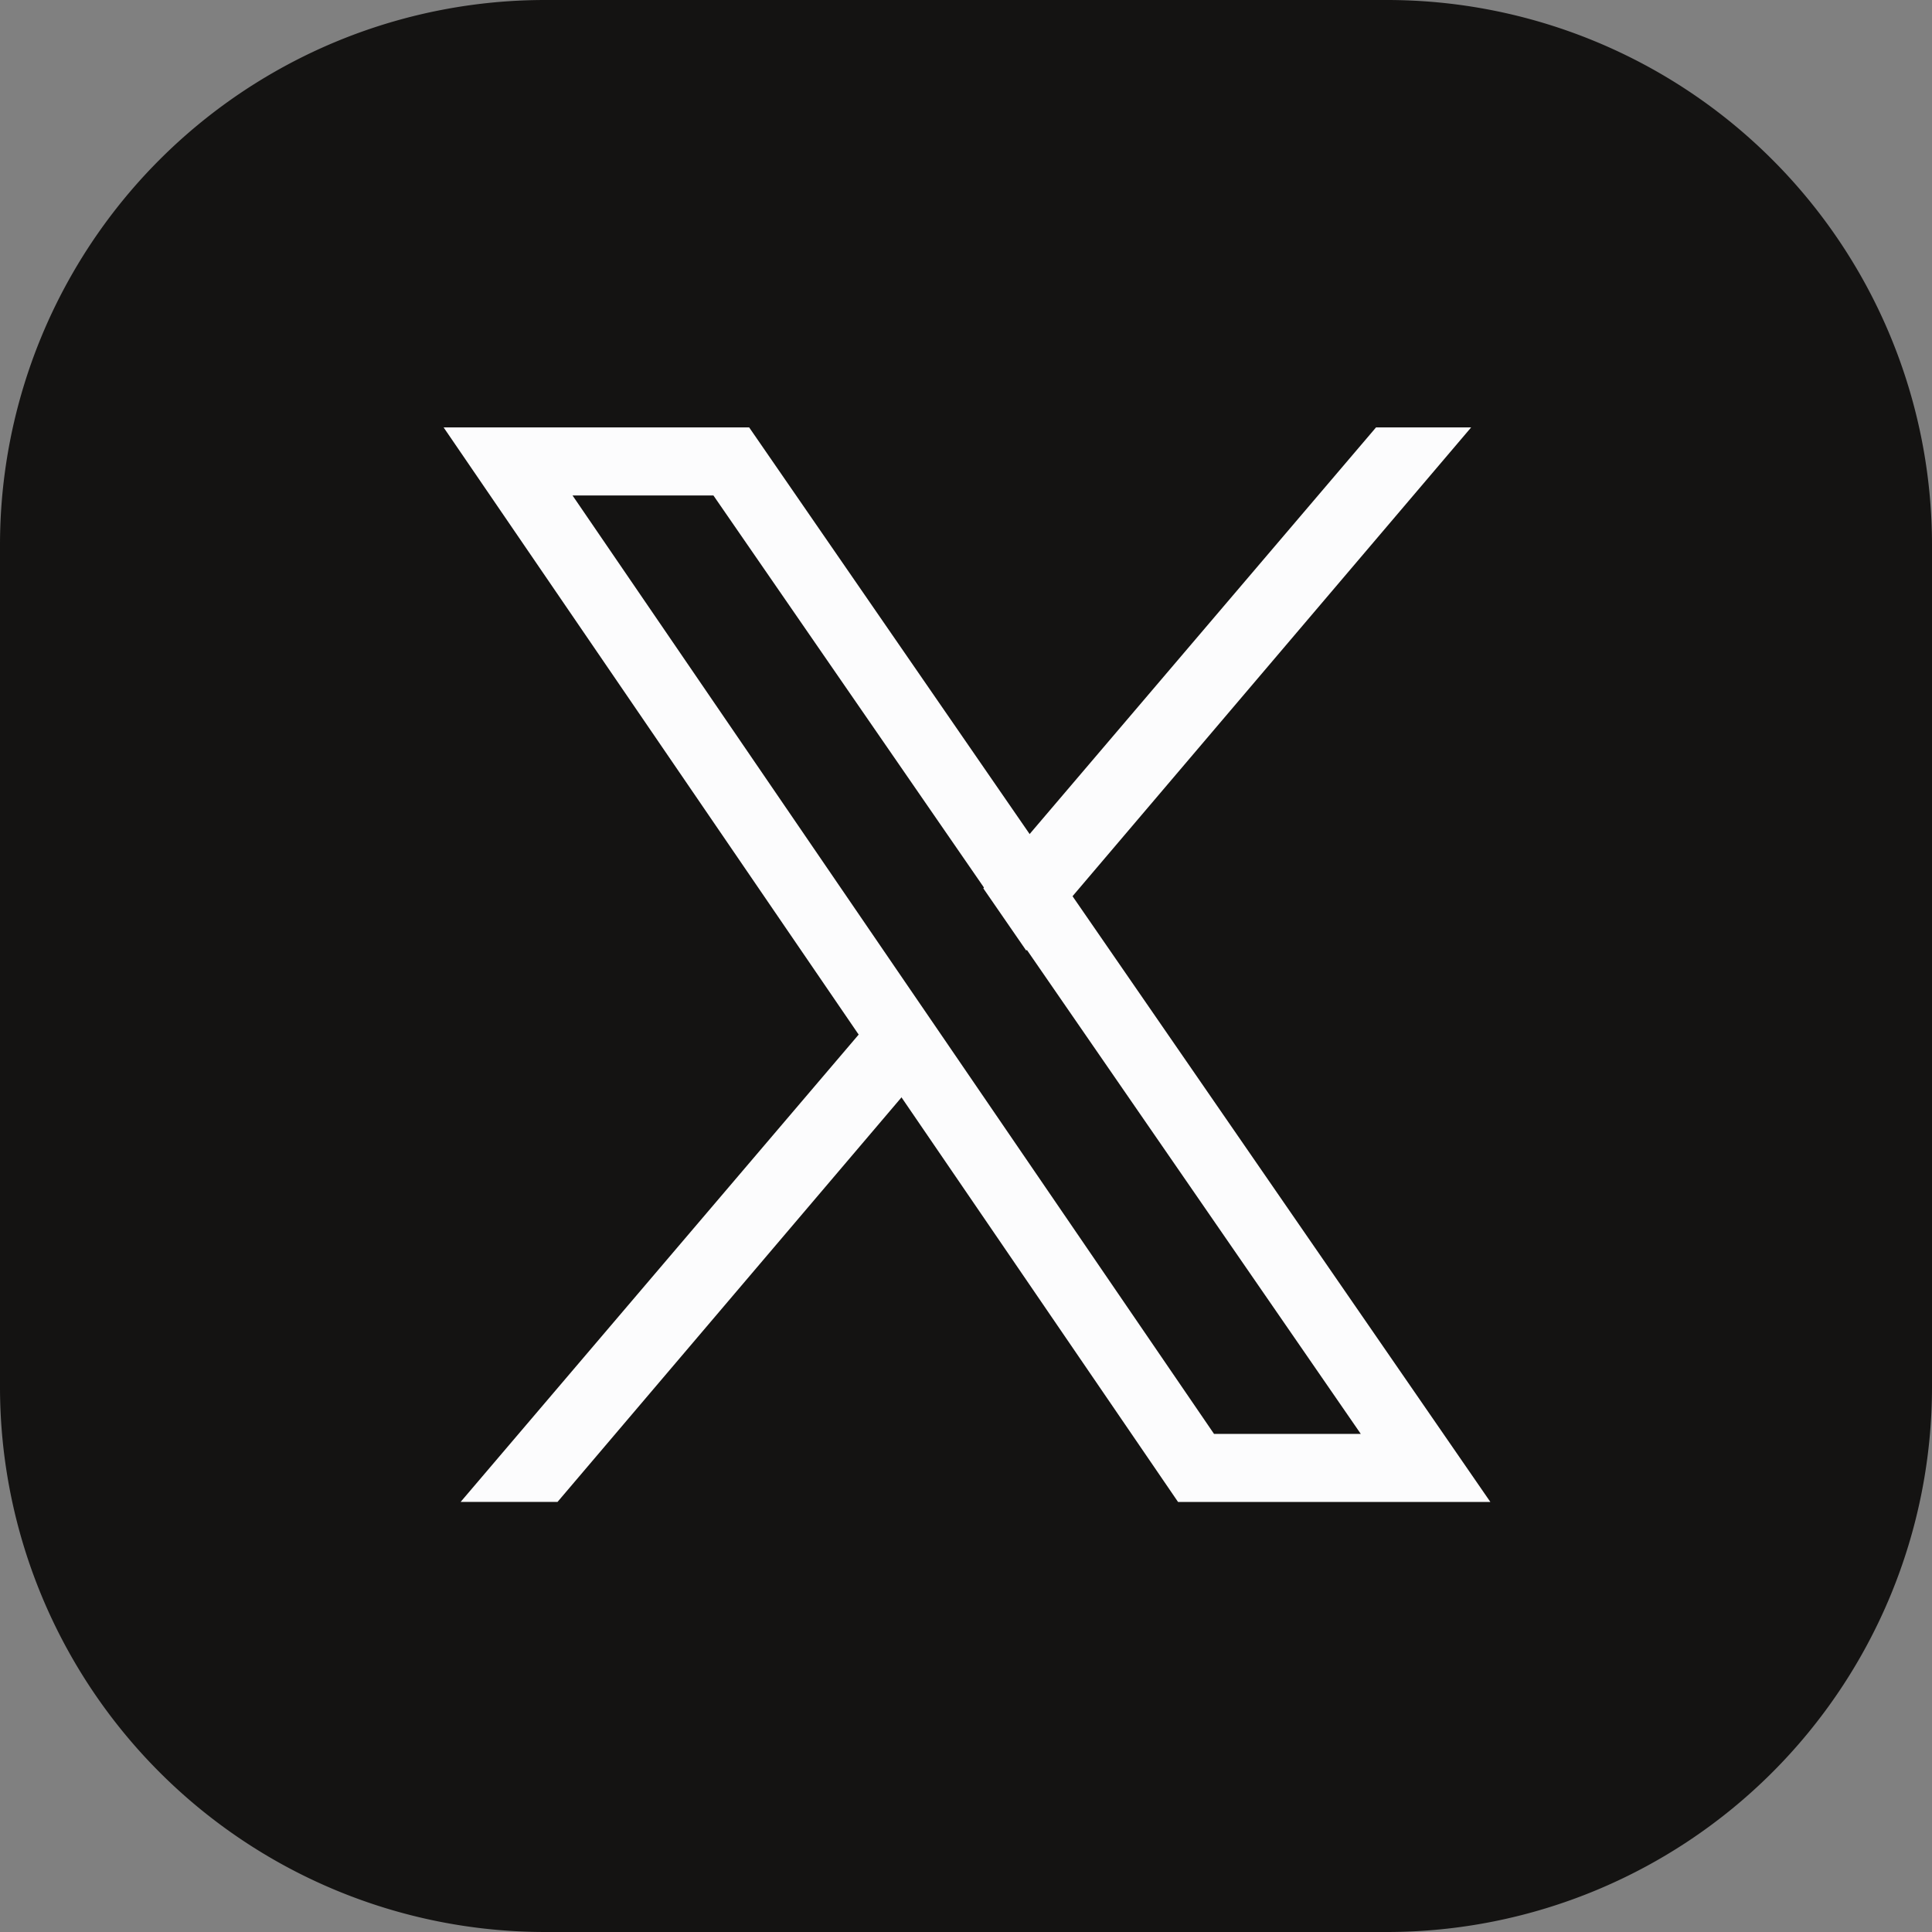
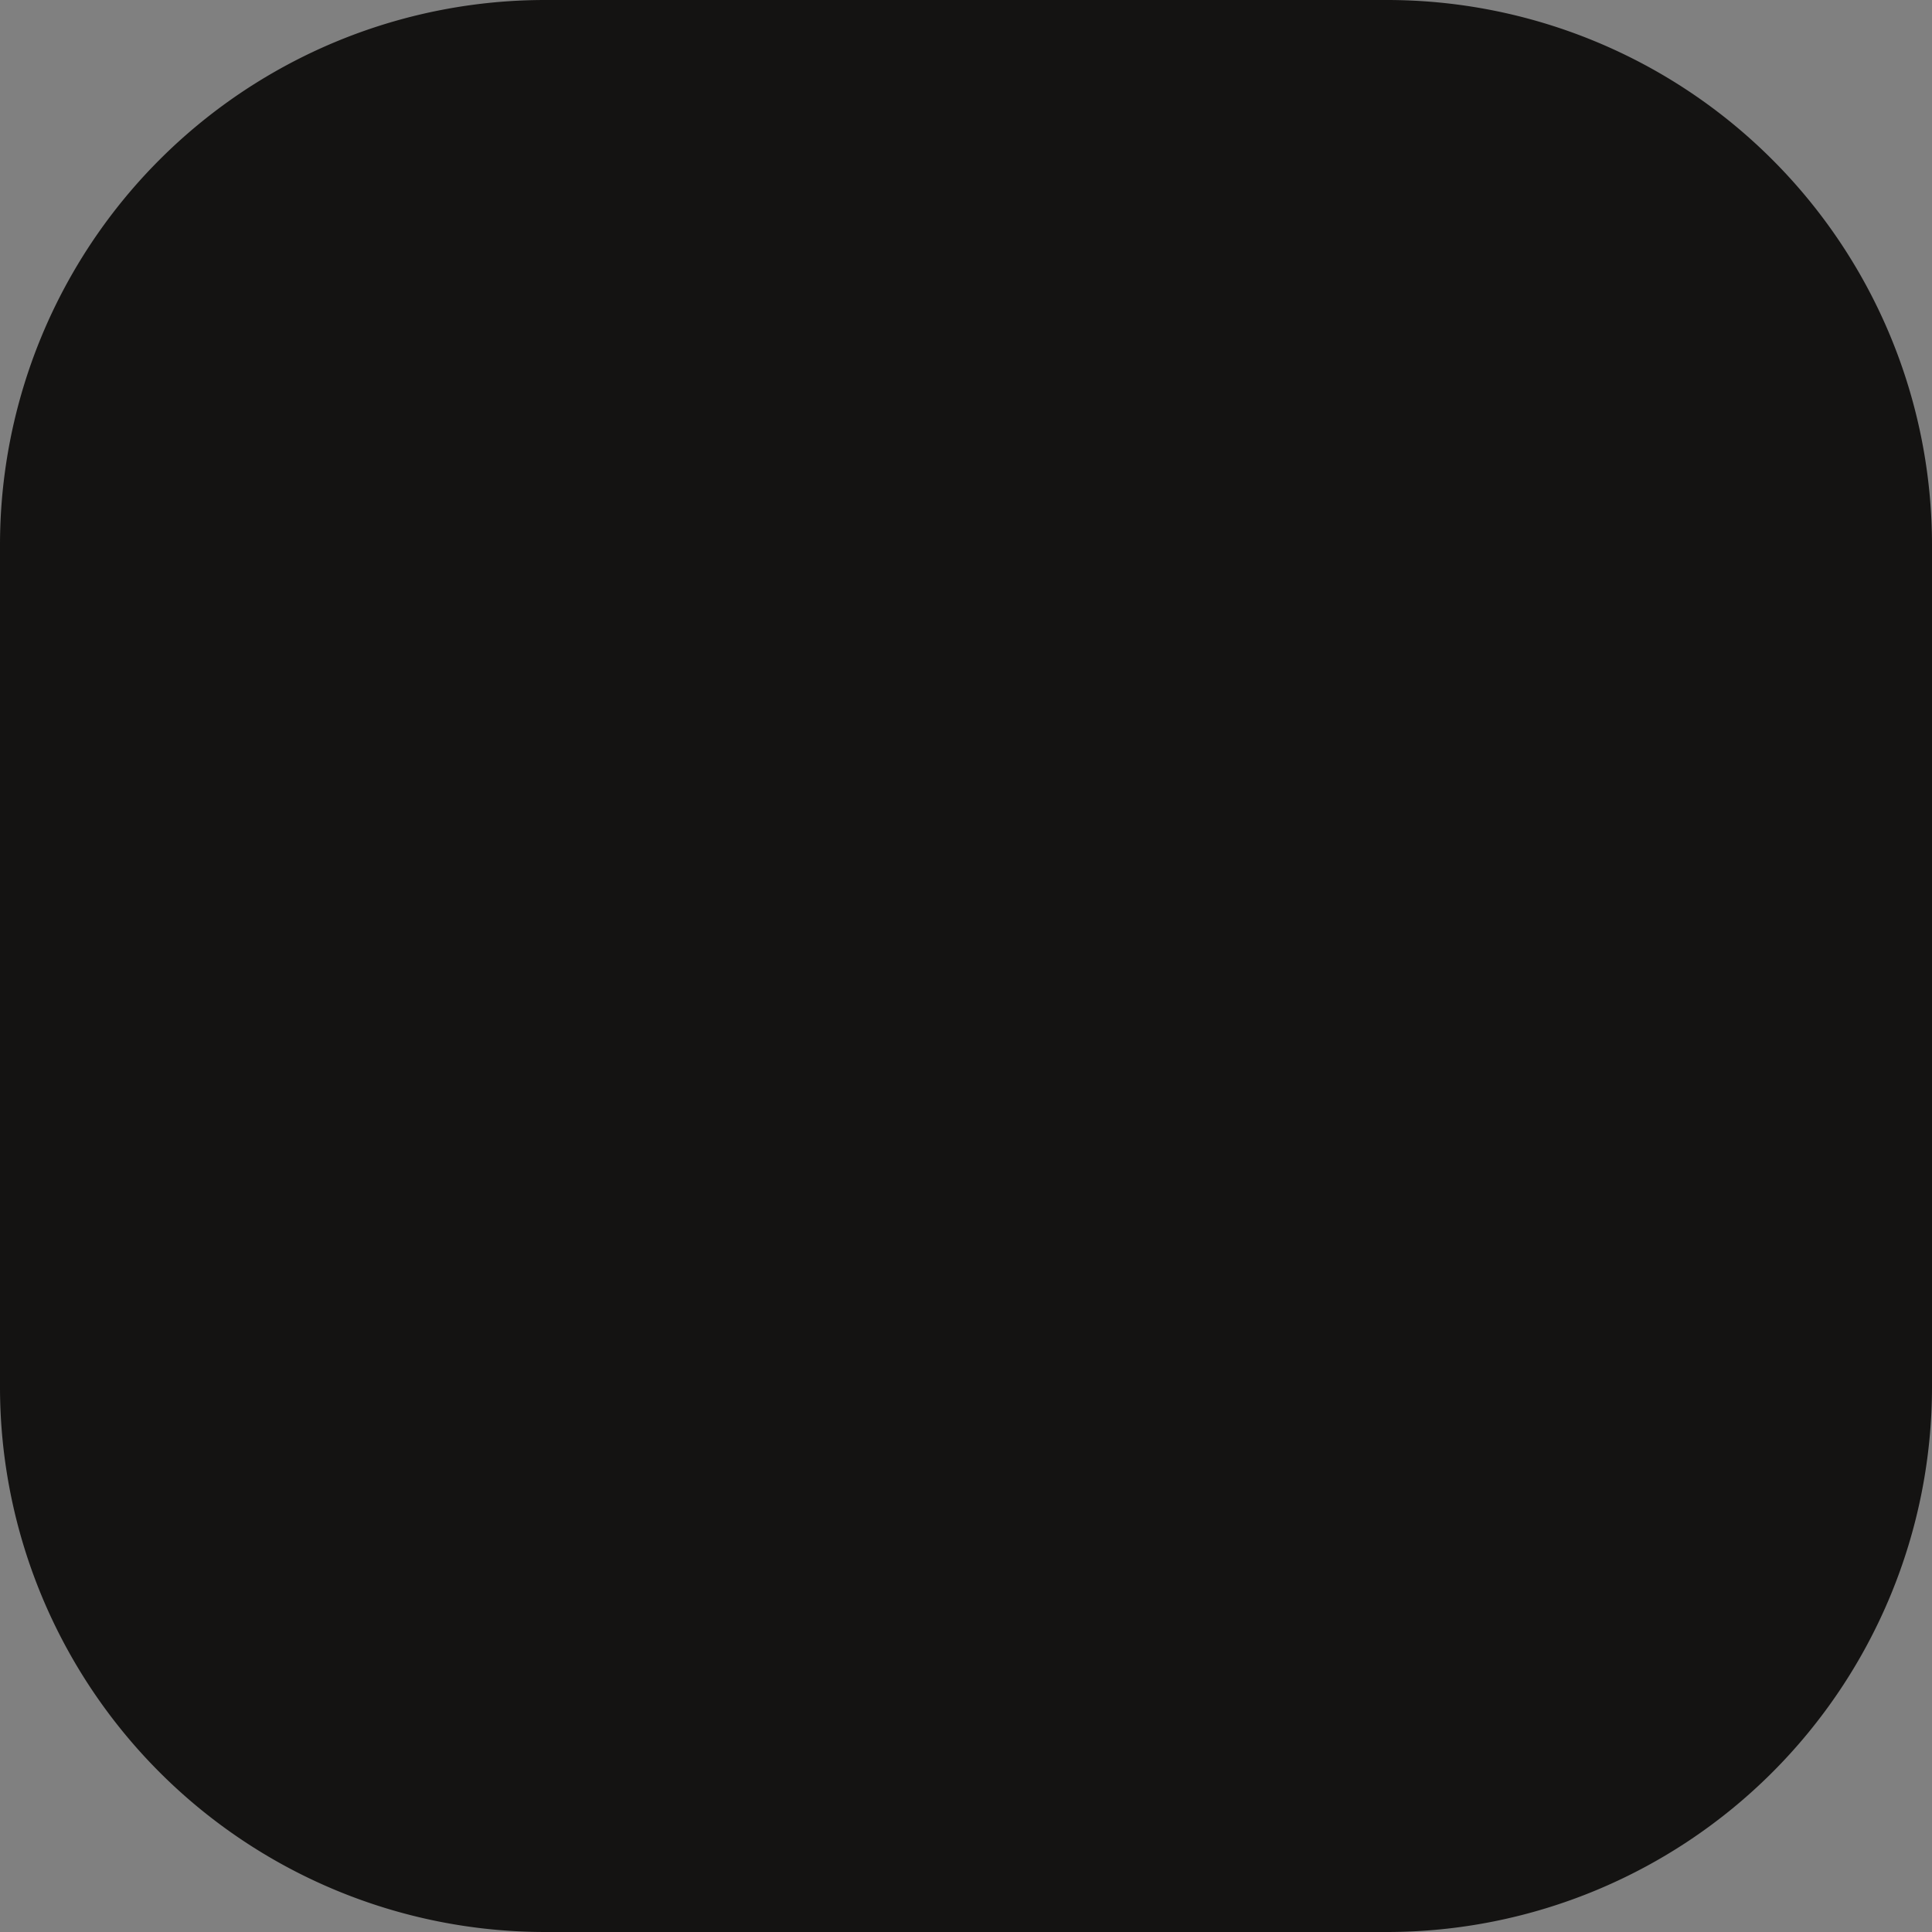
<svg xmlns="http://www.w3.org/2000/svg" width="26" height="26" fill="none">
  <rect width="100%" height="100%" fill="#808080" stroke="none" />
  <path fill="#141312" d="M26 7.336v11.328A7.336 7.336 0 0 1 18.664 26H7.335A7.336 7.336 0 0 1 0 18.664V7.336A7.335 7.335 0 0 1 7.335 0h11.33A7.336 7.336 0 0 1 26 7.336Z" />
-   <path fill="#FCFCFD" d="m12.754 14.054-.576-.842-4.473-6.544h1.896l3.648 5.287.577.838 4.487 6.504h-1.975l-3.584-5.243Zm1.687-1.983-.578-.837-3.781-5.482H5.97l5.593 8.182.576.844 3.715 5.435h4.203L14.44 12.07Z" />
-   <path fill="#FCFCFD" d="m12.163 13.21.576.844-.615.723-4.621 5.435H6.199l5.348-6.279.616-.722Zm7.635-7.458-5.373 6.319-.614.722-.578-.838.615-.721 4.67-5.482h1.28Z" />
</svg>